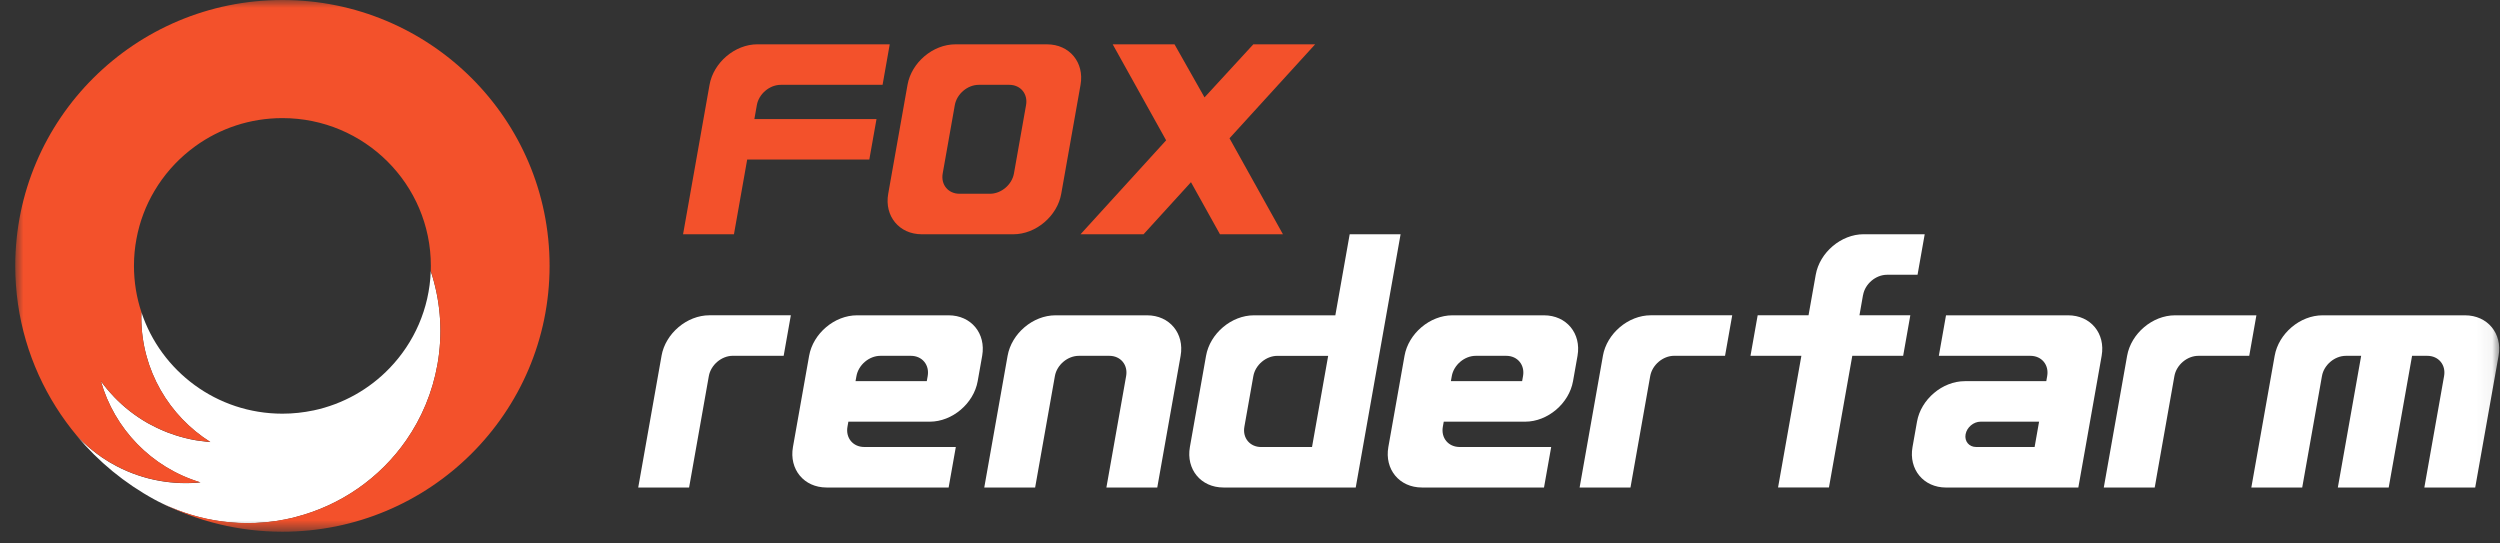
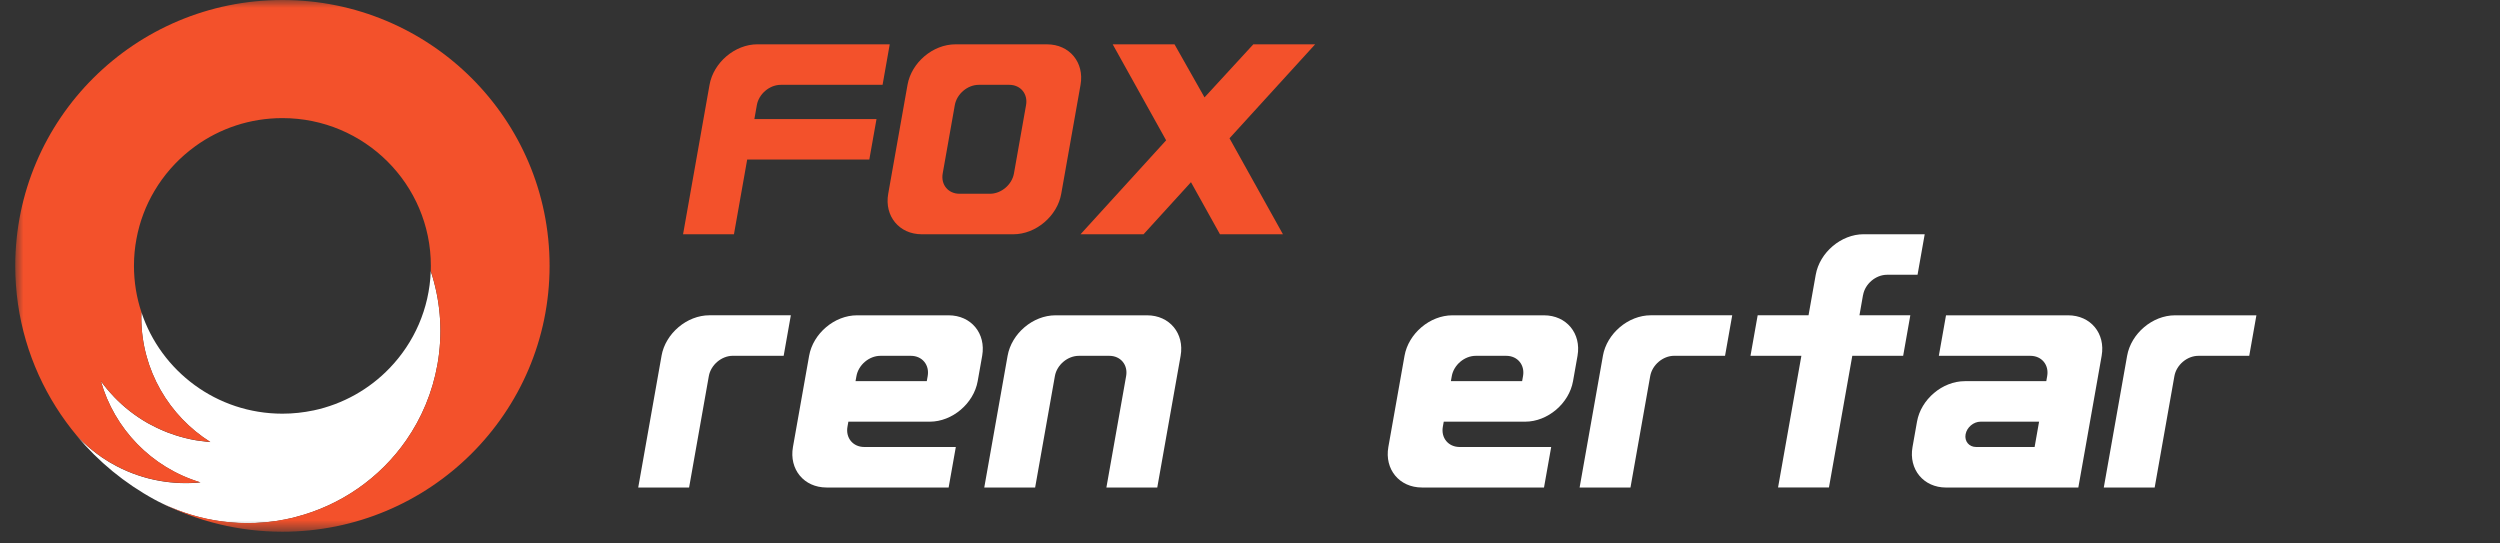
<svg xmlns="http://www.w3.org/2000/svg" width="161" height="35" viewBox="0 0 161 35" fill="none">
  <rect x="0" y="0" width="161" height="35" fill="#333333" stroke="none" />
  <mask id="mask0_555_6674" style="mask-type:luminance" maskUnits="userSpaceOnUse" x="0" y="0" width="161" height="35">
    <path d="M160.95 0H0.982V34.25H160.95V0Z" fill="white" />
  </mask>
  <g mask="url(#mask0_555_6674)">
    <path d="M48.119 10.275H55.984L56.447 7.666H48.582L48.741 6.768C48.869 6.048 49.559 5.463 50.283 5.463H56.838L57.299 2.853H48.779C47.332 2.853 45.95 4.022 45.694 5.463L43.99 15.085H47.267L48.119 10.275Z" fill="#F3512B" />
    <path d="M59.363 15.087H65.261C66.709 15.087 68.091 13.918 68.344 12.478L69.587 5.464C69.843 4.024 68.876 2.855 67.427 2.855H61.529C60.081 2.855 58.699 4.024 58.444 5.464L57.201 12.478C56.946 13.918 57.912 15.087 59.361 15.087M60.71 11.172L61.49 6.768C61.619 6.048 62.309 5.463 63.032 5.463H64.999C65.723 5.463 66.207 6.046 66.078 6.768L65.298 11.172C65.17 11.893 64.48 12.478 63.756 12.478H61.789C61.066 12.478 60.581 11.894 60.71 11.172Z" fill="#F3512B" />
    <path d="M69.586 15.087H73.644L76.699 11.733L78.566 15.087H82.622L79.217 8.971L79.18 8.905L84.694 2.855H80.713L77.571 6.272L75.639 2.855H71.658L75.099 9.036L69.586 15.087Z" fill="#F3512B" />
    <path d="M119.982 19C120.108 18.28 120.8 17.695 121.524 17.695H123.49L123.951 15.085H120.018C118.571 15.085 117.189 16.254 116.933 17.695L116.47 20.304H113.194L112.732 22.913H116.009L114.507 31.394H117.784L119.288 22.913H122.564L123.025 20.304H119.749L119.979 18.998L119.982 19Z" fill="white" />
    <path d="M42.603 22.915L41.102 31.395H44.378L45.649 24.219C45.778 23.499 46.468 22.913 47.192 22.913H50.468L50.93 20.304H45.686C44.239 20.304 42.857 21.473 42.602 22.913" fill="white" />
    <path d="M103.228 22.915L101.727 31.395H105.003L106.274 24.219C106.403 23.499 107.093 22.913 107.817 22.913H111.093L111.555 20.304H106.311C104.864 20.304 103.482 21.473 103.227 22.913" fill="white" />
    <path d="M73.87 20.306H67.972C66.524 20.306 65.144 21.475 64.889 22.915L63.387 31.395H66.663L67.935 24.219C68.063 23.499 68.753 22.915 69.477 22.915H71.444C72.167 22.915 72.652 23.499 72.523 24.219L71.252 31.395H74.528L76.032 22.915C76.287 21.475 75.321 20.306 73.872 20.306" fill="white" />
-     <path d="M86.92 15.087L85.996 20.306H80.752C79.305 20.306 77.923 21.475 77.669 22.915L76.629 28.786C76.374 30.227 77.34 31.395 78.789 31.395H87.309L90.198 15.085H86.922L86.92 15.087ZM84.494 28.788H81.217C80.493 28.788 80.009 28.204 80.138 27.484L80.715 24.223C80.842 23.502 81.534 22.917 82.258 22.917H85.534L84.494 28.788Z" fill="white" />
    <path d="M61.088 20.306H55.19C53.743 20.306 52.362 21.475 52.107 22.915L51.066 28.786C50.811 30.226 51.778 31.395 53.227 31.395H61.092L61.555 28.786H55.656C54.933 28.786 54.449 28.202 54.577 27.482L54.635 27.156H59.879C61.326 27.156 62.708 25.987 62.963 24.547L63.252 22.915C63.507 21.475 62.541 20.306 61.092 20.306M59.743 24.221L59.685 24.547H55.096L55.155 24.221C55.283 23.5 55.973 22.915 56.697 22.915H58.664C59.387 22.915 59.871 23.499 59.743 24.221Z" fill="white" />
    <path d="M99.434 20.306H93.535C92.088 20.306 90.706 21.475 90.451 22.915L89.41 28.786C89.155 30.226 90.121 31.395 91.569 31.395H99.434L99.897 28.786H93.998C93.275 28.786 92.79 28.202 92.919 27.482L92.977 27.156H98.221C99.668 27.156 101.048 25.987 101.303 24.547L101.592 22.915C101.847 21.475 100.881 20.306 99.432 20.306M98.083 24.221L98.025 24.547H93.437L93.495 24.221C93.623 23.5 94.314 22.915 95.037 22.915H97.004C97.728 22.915 98.212 23.499 98.083 24.221Z" fill="white" />
    <path d="M140.723 20.306H140.069C138.622 20.306 137.241 21.475 136.986 22.915L135.484 31.395H138.761L140.032 24.219C140.161 23.499 140.85 22.915 141.574 22.915H144.851L145.312 20.306H140.723Z" fill="white" />
    <path d="M133.188 20.306H125.323L124.861 22.915H130.759C131.483 22.915 131.967 23.499 131.839 24.221L131.781 24.547H126.537C125.091 24.547 123.708 25.715 123.455 27.156L123.166 28.788C122.91 30.228 123.877 31.397 125.325 31.397H133.844L134.308 28.788L134.596 27.156L135.058 24.547L135.346 22.915C135.602 21.475 134.636 20.306 133.188 20.306ZM131.028 28.786H127.26C126.807 28.786 126.504 28.421 126.583 27.971C126.664 27.521 127.096 27.156 127.548 27.156H131.317L131.029 28.788L131.028 28.786Z" fill="white" />
-     <path d="M158.749 20.306H149.572C148.125 20.306 146.743 21.475 146.488 22.915L144.986 31.395H148.263L149.534 24.219C149.66 23.499 150.352 22.915 151.076 22.915H152.059L150.557 31.395H153.833L155.337 22.915H156.32C157.043 22.915 157.528 23.499 157.399 24.219L156.128 31.395H159.404L160.908 22.915C161.163 21.475 160.197 20.306 158.747 20.306" fill="white" />
    <path d="M10.918 32.638C10.97 32.661 11.022 32.684 11.073 32.705C11.163 32.743 11.253 32.778 11.343 32.815C11.397 32.836 11.45 32.857 11.505 32.878C11.595 32.911 11.684 32.945 11.776 32.976C11.832 32.995 11.889 33.017 11.945 33.036C12.035 33.066 12.126 33.095 12.218 33.123C12.276 33.141 12.334 33.16 12.394 33.178C12.486 33.204 12.579 33.23 12.672 33.255C12.732 33.271 12.79 33.288 12.85 33.302C12.949 33.327 13.049 33.349 13.148 33.372C13.202 33.384 13.257 33.398 13.311 33.411C13.454 33.442 13.598 33.47 13.745 33.495C13.755 33.497 13.767 33.5 13.778 33.502C13.938 33.53 14.1 33.554 14.26 33.577C14.991 33.677 15.718 33.71 16.431 33.682C16.889 33.665 17.341 33.623 17.789 33.556C17.838 33.549 17.886 33.539 17.933 33.532C18.225 33.484 18.512 33.427 18.798 33.36C18.82 33.355 18.843 33.351 18.866 33.344C18.928 33.33 18.988 33.311 19.049 33.295C21.935 32.55 24.471 30.791 26.164 28.35C27.15 26.93 27.849 25.285 28.172 23.473C28.515 21.527 28.383 19.608 27.858 17.835C27.858 17.831 27.856 17.828 27.855 17.825C27.819 17.704 27.781 17.581 27.74 17.46C27.656 19.882 26.664 22.076 25.087 23.711C23.791 25.059 22.097 26.026 20.196 26.431C20.196 26.431 20.19 26.434 20.187 26.436C20.187 26.436 20.187 26.433 20.19 26.431C19.544 26.567 18.873 26.641 18.187 26.641C13.954 26.641 10.362 23.902 9.107 20.106C9.101 20.232 9.1 20.362 9.101 20.492C9.123 23.853 10.894 26.795 13.549 28.471C13.48 28.465 13.412 28.457 13.343 28.45C13.167 28.432 12.989 28.411 12.813 28.385C12.739 28.374 12.665 28.364 12.593 28.351C12.135 28.271 11.693 28.159 11.264 28.018C11.121 27.971 10.98 27.922 10.841 27.869C10.815 27.859 10.787 27.85 10.76 27.84C10.746 27.834 10.732 27.828 10.718 27.822C10.499 27.736 10.286 27.64 10.077 27.54C9.924 27.466 9.774 27.389 9.626 27.309C9.586 27.286 9.545 27.267 9.505 27.244C8.709 26.79 7.99 26.229 7.367 25.582C7.365 25.581 7.362 25.577 7.36 25.576C7.341 25.556 7.323 25.533 7.304 25.514C7.013 25.207 6.742 24.883 6.494 24.542C7.358 27.596 9.734 30.111 12.91 31.068C12.059 31.154 11.183 31.124 10.299 30.97C9.295 30.793 8.358 30.467 7.503 30.018C7.188 29.852 6.881 29.671 6.589 29.473C6.473 29.396 6.362 29.312 6.249 29.229C5.841 28.926 5.46 28.593 5.11 28.232C5.059 28.18 5.004 28.129 4.955 28.075C6.341 29.734 8.038 31.129 9.955 32.172C10.024 32.21 10.093 32.247 10.161 32.282C10.272 32.34 10.387 32.396 10.501 32.45C10.552 32.475 10.603 32.499 10.654 32.524C10.742 32.566 10.831 32.605 10.92 32.645" fill="white" />
    <path d="M18.188 0C8.685 0 0.982 7.667 0.982 17.125C0.982 20.46 1.94 23.572 3.597 26.203C4.007 26.855 4.462 27.477 4.953 28.066C5.004 28.12 5.057 28.171 5.108 28.223C5.46 28.584 5.84 28.917 6.247 29.22C6.358 29.303 6.471 29.385 6.587 29.464C6.879 29.662 7.185 29.843 7.5 30.009C8.356 30.458 9.293 30.785 10.296 30.961C11.179 31.115 12.055 31.145 12.908 31.059C9.731 30.102 7.356 27.587 6.492 24.533C6.738 24.874 7.009 25.198 7.302 25.507C7.321 25.526 7.339 25.549 7.358 25.568C7.36 25.57 7.363 25.573 7.365 25.575C7.99 26.222 8.707 26.783 9.502 27.237C9.543 27.259 9.583 27.279 9.624 27.301C9.772 27.382 9.921 27.459 10.075 27.533C10.284 27.634 10.497 27.729 10.716 27.815C10.73 27.82 10.744 27.827 10.758 27.832C10.784 27.843 10.812 27.852 10.839 27.862C10.978 27.915 11.119 27.966 11.261 28.011C11.689 28.151 12.133 28.264 12.591 28.344C12.665 28.357 12.739 28.367 12.811 28.378C12.989 28.404 13.165 28.427 13.341 28.442C13.409 28.449 13.478 28.458 13.547 28.462C10.892 26.788 9.122 23.844 9.099 20.483C9.099 20.353 9.099 20.225 9.104 20.097C8.795 19.16 8.627 18.159 8.627 17.12C8.627 16.526 8.682 15.944 8.788 15.381C8.994 14.27 9.391 13.228 9.951 12.288C10.546 11.284 11.323 10.397 12.237 9.674C12.353 9.581 12.471 9.491 12.592 9.405C14.165 8.273 16.098 7.606 18.188 7.606C23.468 7.606 27.747 11.866 27.747 17.12C27.747 17.228 27.745 17.337 27.741 17.444V17.453C27.782 17.573 27.821 17.696 27.856 17.817C27.856 17.821 27.858 17.824 27.859 17.828C28.384 19.601 28.516 21.52 28.173 23.465C27.852 25.277 27.152 26.923 26.166 28.342C24.472 30.785 21.938 32.545 19.051 33.288C18.989 33.304 18.929 33.321 18.867 33.337C18.845 33.342 18.822 33.346 18.799 33.353C18.514 33.419 18.225 33.477 17.934 33.524C17.887 33.533 17.839 33.542 17.79 33.549C17.343 33.615 16.89 33.658 16.433 33.675C15.718 33.703 14.992 33.67 14.262 33.57C14.101 33.549 13.939 33.523 13.779 33.495C13.768 33.493 13.756 33.489 13.746 33.488C13.601 33.461 13.457 33.433 13.312 33.404C13.258 33.391 13.203 33.379 13.149 33.365C13.05 33.342 12.95 33.319 12.851 33.295C12.791 33.279 12.733 33.263 12.673 33.248C12.58 33.223 12.487 33.199 12.395 33.17C12.335 33.153 12.279 33.134 12.219 33.116C12.128 33.088 12.036 33.06 11.946 33.029C11.89 33.009 11.834 32.99 11.777 32.969C11.686 32.937 11.596 32.904 11.506 32.871C11.451 32.85 11.397 32.829 11.344 32.808C11.254 32.773 11.163 32.736 11.075 32.697C11.022 32.675 10.971 32.652 10.918 32.629C10.828 32.59 10.74 32.55 10.652 32.51C10.601 32.485 10.55 32.461 10.499 32.436C10.457 32.415 10.413 32.396 10.369 32.375C12.714 33.57 15.371 34.243 18.188 34.243C27.69 34.243 35.393 26.576 35.393 17.118C35.393 7.66 27.69 0 18.188 0Z" fill="#F3512B" />
  </g>
</svg>